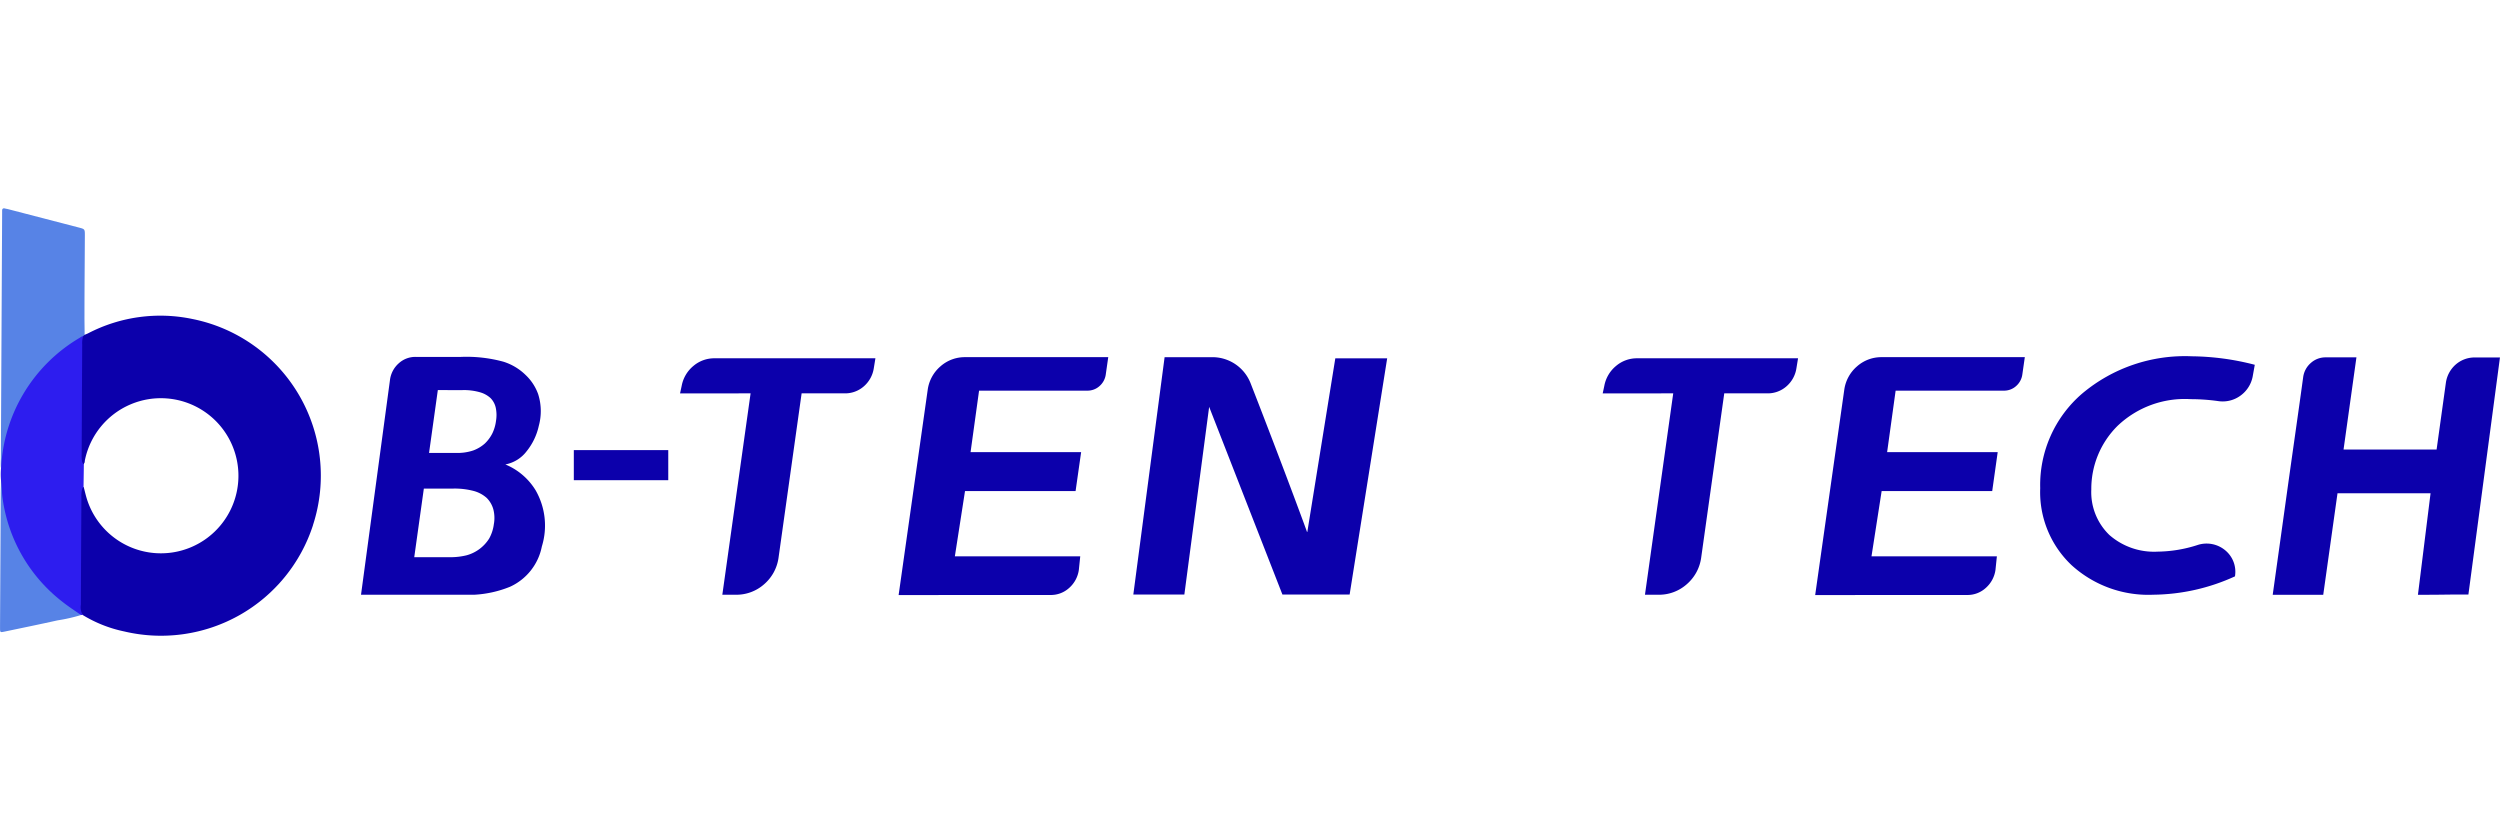
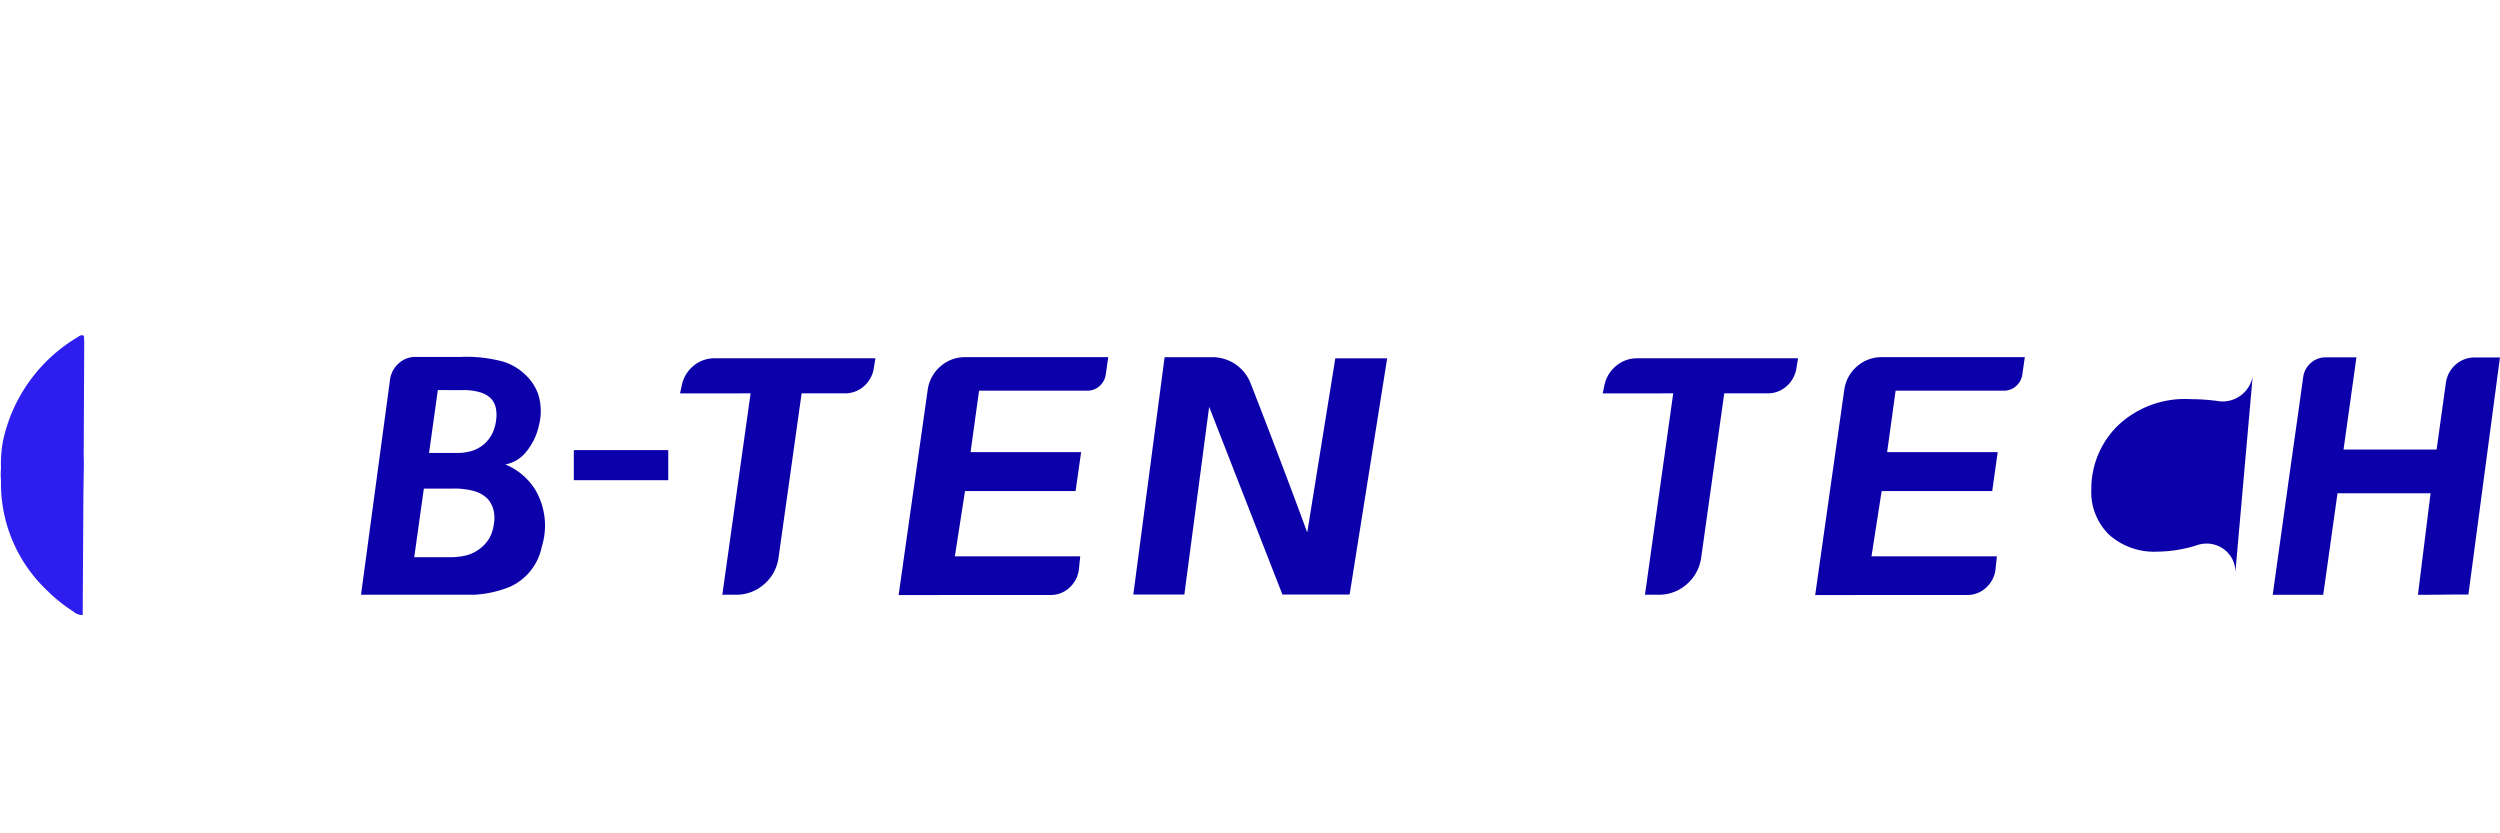
<svg xmlns="http://www.w3.org/2000/svg" width="180.001" height="60" viewBox="0 0 180.001 60">
  <g id="蓝色" transform="translate(20972.001 15180)">
-     <rect id="矩形_178" data-name="矩形 178" width="180" height="60" transform="translate(-20972 -15180)" fill="none" />
    <g id="组_158" data-name="组 158" transform="translate(-21335.182 -15946.447)">
      <g id="组_5" data-name="组 5" transform="translate(363.181 781.448)">
        <g id="组_4" data-name="组 4" transform="translate(0)">
          <rect id="矩形_2" data-name="矩形 2" width="23.105" height="30.772" transform="translate(0)" fill="rgba(12,0,171,0)" />
          <g id="组_3" data-name="组 3" transform="translate(0 0)">
            <g id="组_2" data-name="组 2">
              <g id="组_1" data-name="组 1">
                <path id="路径_1" data-name="路径 1" d="M369.7,874.417c0-.2-.015-.4-.013-.6l.038-8.09c0-.168-.011-.336-.017-.5-.183-.119-.324,0-.46.091a11.482,11.482,0,0,0-5.365,7.442,8.973,8.973,0,0,0-.149,2.012,4.659,4.659,0,0,0,0,.862,10.592,10.592,0,0,0,3.327,7.93,11.151,11.151,0,0,0,1.858,1.49,1.064,1.064,0,0,0,.568.266h.128l.051-8.6" transform="translate(-363.661 -856.041)" fill="#2d1def" />
-                 <path id="路径_2" data-name="路径 2" d="M363.26,800.173a11.5,11.5,0,0,1,5.684-9.418.555.555,0,0,1,.29-.124l.04-.087c0-.46-.013-.92-.011-1.38,0-1.916.019-3.832.028-5.758,0-.462,0-.464-.443-.579l-5.075-1.318c-.075-.019-.151-.028-.226-.049-.136-.038-.213.011-.213.151v.23l-.094,18.15A1.323,1.323,0,0,0,363.26,800.173Zm5.754,10.557c-.449-.317-.913-.615-1.343-.958a11.367,11.367,0,0,1-4.3-7.415c-.068-.441-.057-.886-.115-1.324,0,.339-.019.675-.021,1.009l-.051,9.422v.183c0,.336,0,.343.328.275,1.277-.266,2.555-.53,3.815-.809A12.072,12.072,0,0,0,369.014,810.73Z" transform="translate(-363.181 -781.448)" fill="#5783e6" />
-                 <path id="路径_3" data-name="路径 3" d="M433.214,867.319a11.5,11.5,0,0,1-13.6,7.662,9.4,9.4,0,0,1-2.98-1.179,1.1,1.1,0,0,1-.138-.754q.017-3.845.04-7.687a2.162,2.162,0,0,1,.053-.639c.034-.077.072-.132.117-.143v.023c.062.236.117.472.183.707a5.584,5.584,0,1,0-.1-2.665c-.019.089,0,.185-.077.26a.2.2,0,0,1,0,.036c-.051,0-.085-.089-.119-.16a1.968,1.968,0,0,1-.04-.547q.019-3.964.04-7.921a1.631,1.631,0,0,1,.057-.547.318.318,0,0,1,.113-.14c.085-.034.17-.066.253-.107a11.27,11.27,0,0,1,7.513-1.032,11.5,11.5,0,0,1,8.681,14.834Z" transform="translate(-410.674 -844.519)" fill="#0c00ab" />
              </g>
            </g>
          </g>
        </g>
      </g>
      <g id="组_15" data-name="组 15" transform="translate(389.174 792.105)">
        <g id="组_6" data-name="组 6" transform="translate(15.322 6.75)">
          <path id="路径_4" data-name="路径 4" d="M741.758,940.949h6.8v2.166h-6.8Z" transform="translate(-741.758 -940.949)" fill="#0c00ab" />
        </g>
        <g id="组_7" data-name="组 7" transform="translate(0 0.039)">
          <path id="路径_5" data-name="路径 5" d="M601.36,896.587l2.094-15.527a1.918,1.918,0,0,1,.632-1.146,1.761,1.761,0,0,1,1.205-.454h3.26a10.092,10.092,0,0,1,3.062.346,3.98,3.98,0,0,1,1.6.958,3.542,3.542,0,0,1,.9,1.373,4.022,4.022,0,0,1,.049,2.281,4.414,4.414,0,0,1-.879,1.837,2.51,2.51,0,0,1-1.531.948,4.608,4.608,0,0,1,2.183,1.867,5.1,5.1,0,0,1,.445,4.04,4.04,4.04,0,0,1-2.292,2.9,7.942,7.942,0,0,1-2.548.573H601.36Zm4.524-7.645-.691,4.939h2.529a4.844,4.844,0,0,0,1.245-.138,2.781,2.781,0,0,0,1.62-1.205,2.862,2.862,0,0,0,.336-1.027,2.47,2.47,0,0,0-.039-1.087,1.865,1.865,0,0,0-.474-.81,2.3,2.3,0,0,0-.909-.494,5.372,5.372,0,0,0-1.541-.178Zm1.007-7.092-.632,4.524h1.956a3.542,3.542,0,0,0,1.225-.178,2.614,2.614,0,0,0,.83-.494,2.642,2.642,0,0,0,.553-.75,2.9,2.9,0,0,0,.257-.889,2.516,2.516,0,0,0-.02-.948,1.424,1.424,0,0,0-.375-.691,1.888,1.888,0,0,0-.751-.415,4.2,4.2,0,0,0-1.284-.158Z" transform="translate(-601.36 -879.46)" fill="#0c00ab" />
        </g>
        <g id="组_8" data-name="组 8" transform="translate(22.971 0.138)">
          <path id="路径_6" data-name="路径 6" d="M811.843,882.895l.119-.553a2.434,2.434,0,0,1,.84-1.422,2.317,2.317,0,0,1,1.531-.553h11.576l-.119.731a2.146,2.146,0,0,1-.721,1.294,2.033,2.033,0,0,1-1.373.5h-3.1l-1.659,11.813a3.075,3.075,0,0,1-1.047,1.936,3.017,3.017,0,0,1-2.035.751h-.968l2.035-14.5Z" transform="translate(-811.843 -880.366)" fill="#0c00ab" />
        </g>
        <g id="组_9" data-name="组 9" transform="translate(38.708 0.059)">
          <path id="路径_7" data-name="路径 7" d="M956.047,896.769l2.094-14.777a2.713,2.713,0,0,1,.918-1.689,2.636,2.636,0,0,1,1.788-.662H971.14l-.178,1.245a1.346,1.346,0,0,1-.454.84,1.286,1.286,0,0,1-.869.326h-7.8l-.612,4.425h7.961l-.4,2.805h-7.961l-.731,4.7h9.028l-.1.968a2.118,2.118,0,0,1-.691,1.3,1.949,1.949,0,0,1-1.343.514Z" transform="translate(-956.047 -879.642)" fill="#0c00ab" />
        </g>
        <g id="组_10" data-name="组 10" transform="translate(55.611 0.059)">
          <path id="路径_8" data-name="路径 8" d="M1123.454,892.226l2.015-12.5h3.734L1126.5,896.73h-4.84l-5.275-13.512L1114.6,896.73h-3.674l2.252-17.088h3.437a2.949,2.949,0,0,1,2.746,1.857q.711,1.818,1.64,4.247t1.64,4.336q.711,1.907.79,2.143Z" transform="translate(-1110.93 -879.642)" fill="#0c00ab" />
        </g>
        <g id="组_11" data-name="组 11" transform="translate(89.402 0.138)">
          <path id="路径_9" data-name="路径 9" d="M1420.561,882.895l.118-.553a2.434,2.434,0,0,1,.84-1.422,2.317,2.317,0,0,1,1.531-.553h11.576l-.119.731a2.146,2.146,0,0,1-.721,1.294,2.032,2.032,0,0,1-1.373.5h-3.1l-1.659,11.813a3.076,3.076,0,0,1-1.047,1.936,3.018,3.018,0,0,1-2.035.751h-.968l2.035-14.5Z" transform="translate(-1420.561 -880.366)" fill="#0c00ab" />
        </g>
        <g id="组_12" data-name="组 12" transform="translate(104.701 0.059)">
          <path id="路径_10" data-name="路径 10" d="M1560.749,896.769l2.094-14.777a2.714,2.714,0,0,1,.919-1.689,2.637,2.637,0,0,1,1.788-.662h10.292l-.178,1.245a1.346,1.346,0,0,1-.454.84,1.285,1.285,0,0,1-.869.326h-7.8l-.612,4.425h7.961l-.395,2.805h-7.961l-.731,4.7h9.028l-.1.968a2.117,2.117,0,0,1-.692,1.3,1.948,1.948,0,0,1-1.343.514Z" transform="translate(-1560.749 -879.642)" fill="#0c00ab" />
        </g>
        <g id="组_13" data-name="组 13" transform="translate(120.909 0)">
-           <path id="路径_11" data-name="路径 11" d="M1724.554,880.561a2.213,2.213,0,0,1-.9,1.383,2.167,2.167,0,0,1-1.59.375,14.28,14.28,0,0,0-1.976-.138,7.006,7.006,0,0,0-5.275,1.936,6.384,6.384,0,0,0-1.876,4.563,4.285,4.285,0,0,0,1.3,3.279,4.875,4.875,0,0,0,3.477,1.2,9.643,9.643,0,0,0,2.864-.474,2.094,2.094,0,0,1,1.985.365,2,2,0,0,1,.721,1.867v.02a14.437,14.437,0,0,1-5.887,1.324,8.208,8.208,0,0,1-5.887-2.134,7.235,7.235,0,0,1-2.252-5.531,8.679,8.679,0,0,1,3.042-6.835,11.49,11.49,0,0,1,7.863-2.667,18.656,18.656,0,0,1,4.544.612Z" transform="translate(-1709.264 -879.099)" fill="#0c00ab" />
+           <path id="路径_11" data-name="路径 11" d="M1724.554,880.561a2.213,2.213,0,0,1-.9,1.383,2.167,2.167,0,0,1-1.59.375,14.28,14.28,0,0,0-1.976-.138,7.006,7.006,0,0,0-5.275,1.936,6.384,6.384,0,0,0-1.876,4.563,4.285,4.285,0,0,0,1.3,3.279,4.875,4.875,0,0,0,3.477,1.2,9.643,9.643,0,0,0,2.864-.474,2.094,2.094,0,0,1,1.985.365,2,2,0,0,1,.721,1.867v.02Z" transform="translate(-1709.264 -879.099)" fill="#0c00ab" />
        </g>
        <g id="组_14" data-name="组 14" transform="translate(137.65 0.079)">
          <path id="路径_12" data-name="路径 12" d="M1875.133,881.621a2.144,2.144,0,0,1,.7-1.284,2.066,2.066,0,0,1,1.353-.514h1.837l-2.272,17.068h-.563q-.543,0-1.254.01t-1.817.01l.909-7.309h-6.7l-1.027,7.309h-3.635v-.02q.514-3.675.879-6.3t.731-5.2q.365-2.568.583-4.168a1.639,1.639,0,0,1,.553-1.007,1.574,1.574,0,0,1,1.067-.4h2.212l-.928,6.638h6.7Z" transform="translate(-1862.668 -879.823)" fill="#0c00ab" />
        </g>
      </g>
    </g>
  </g>
</svg>